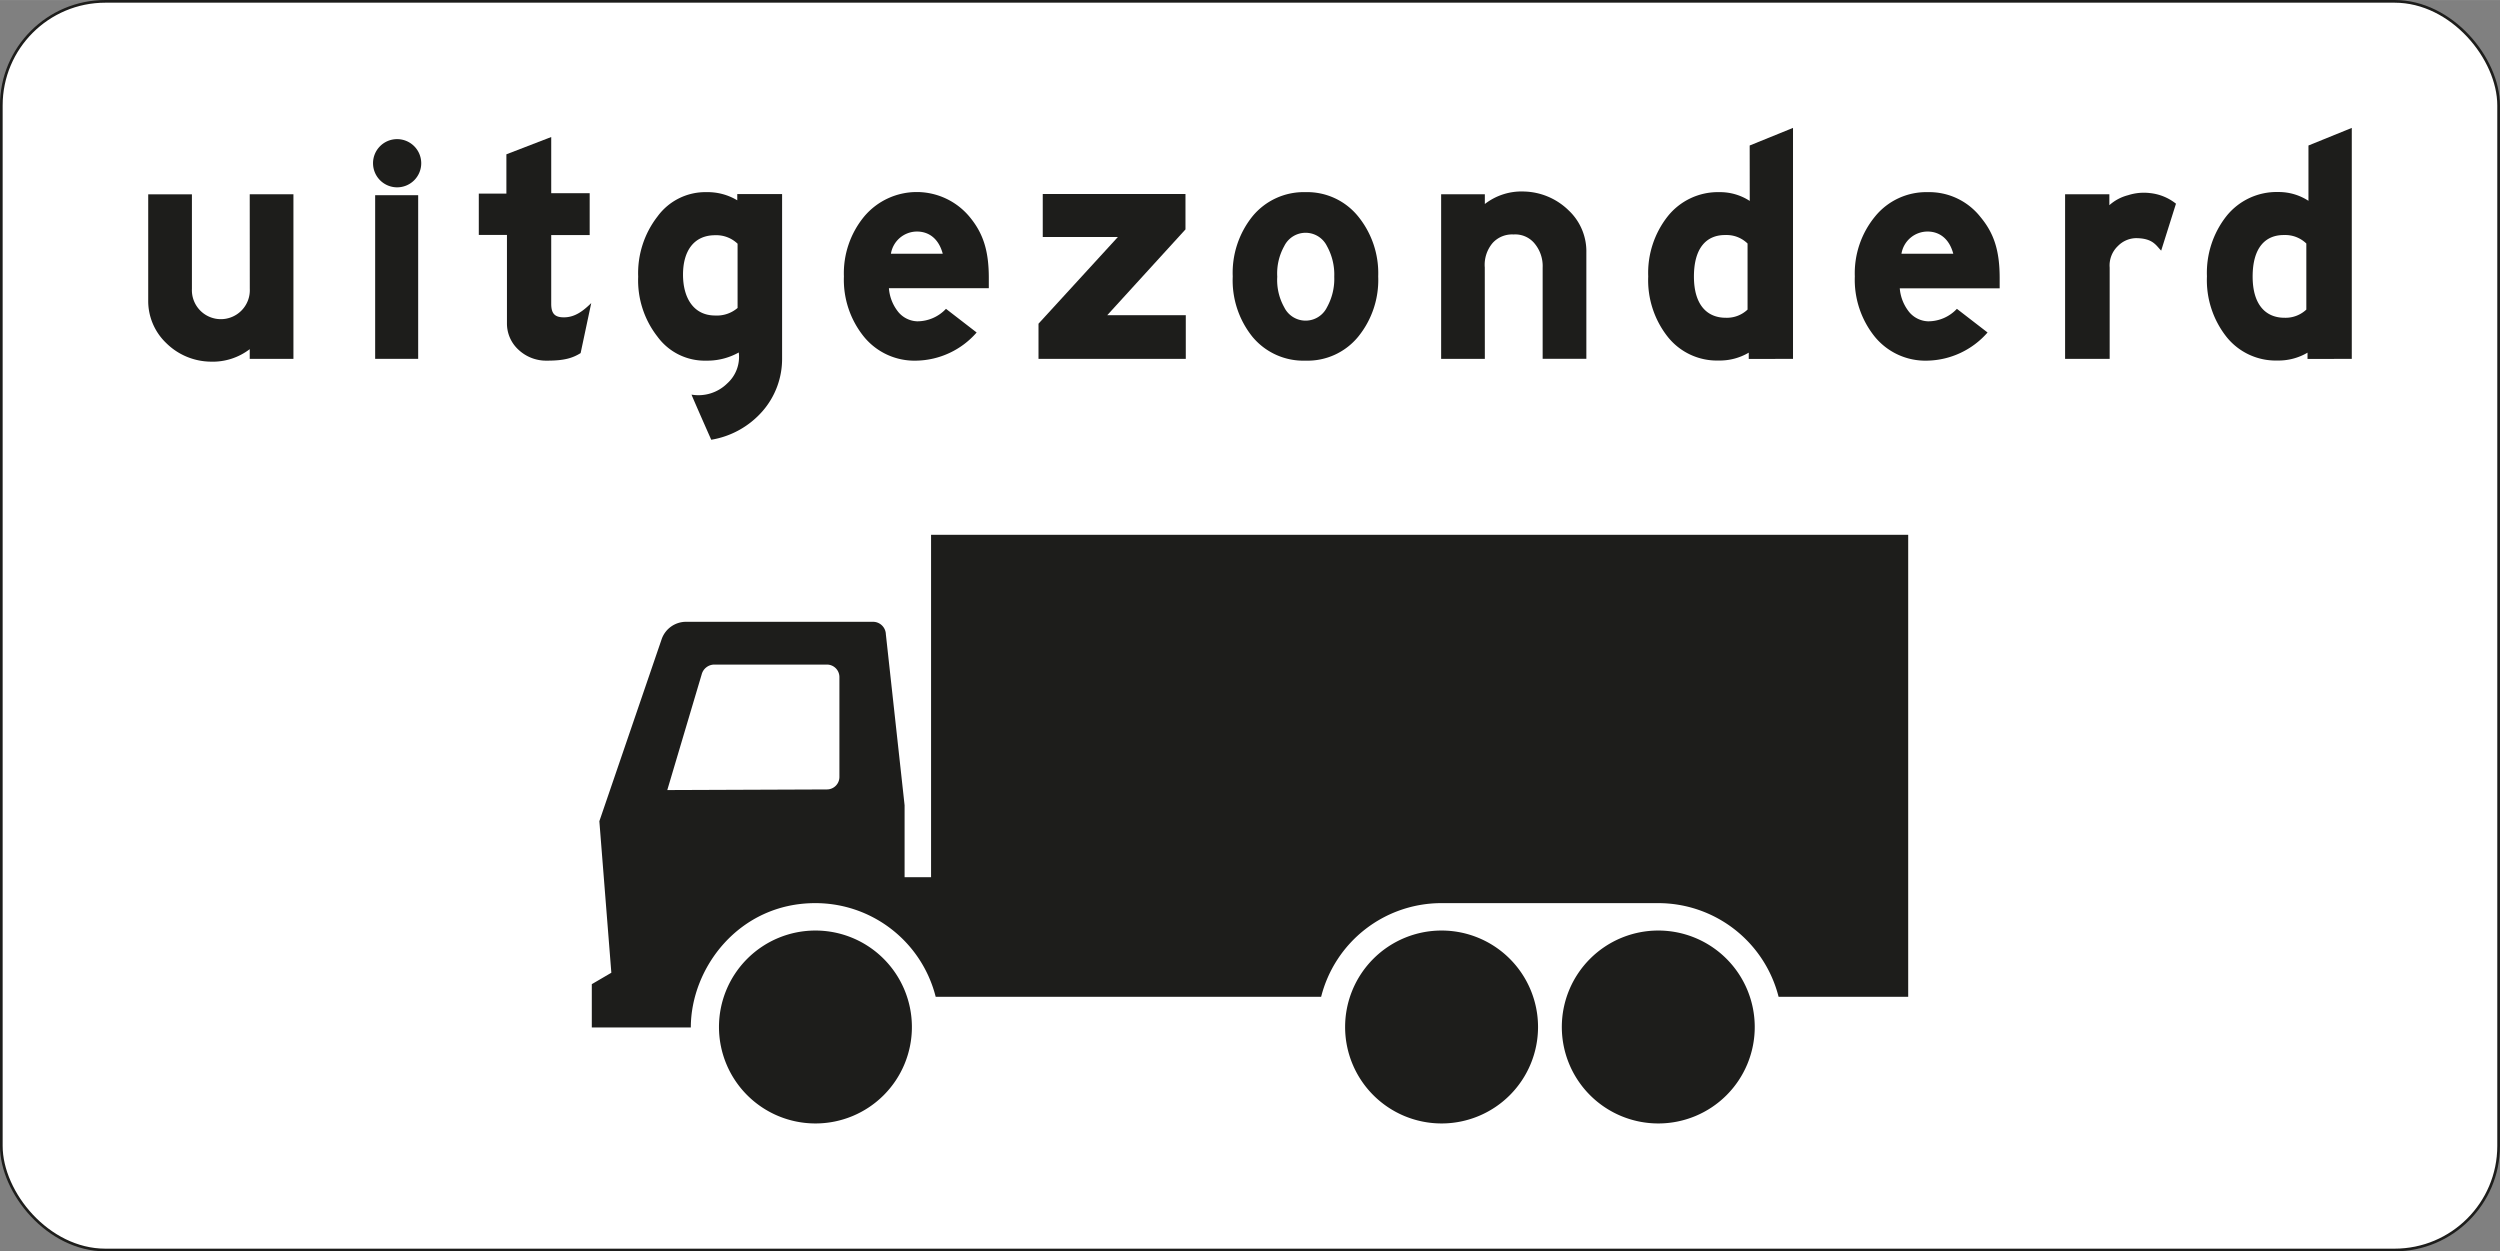
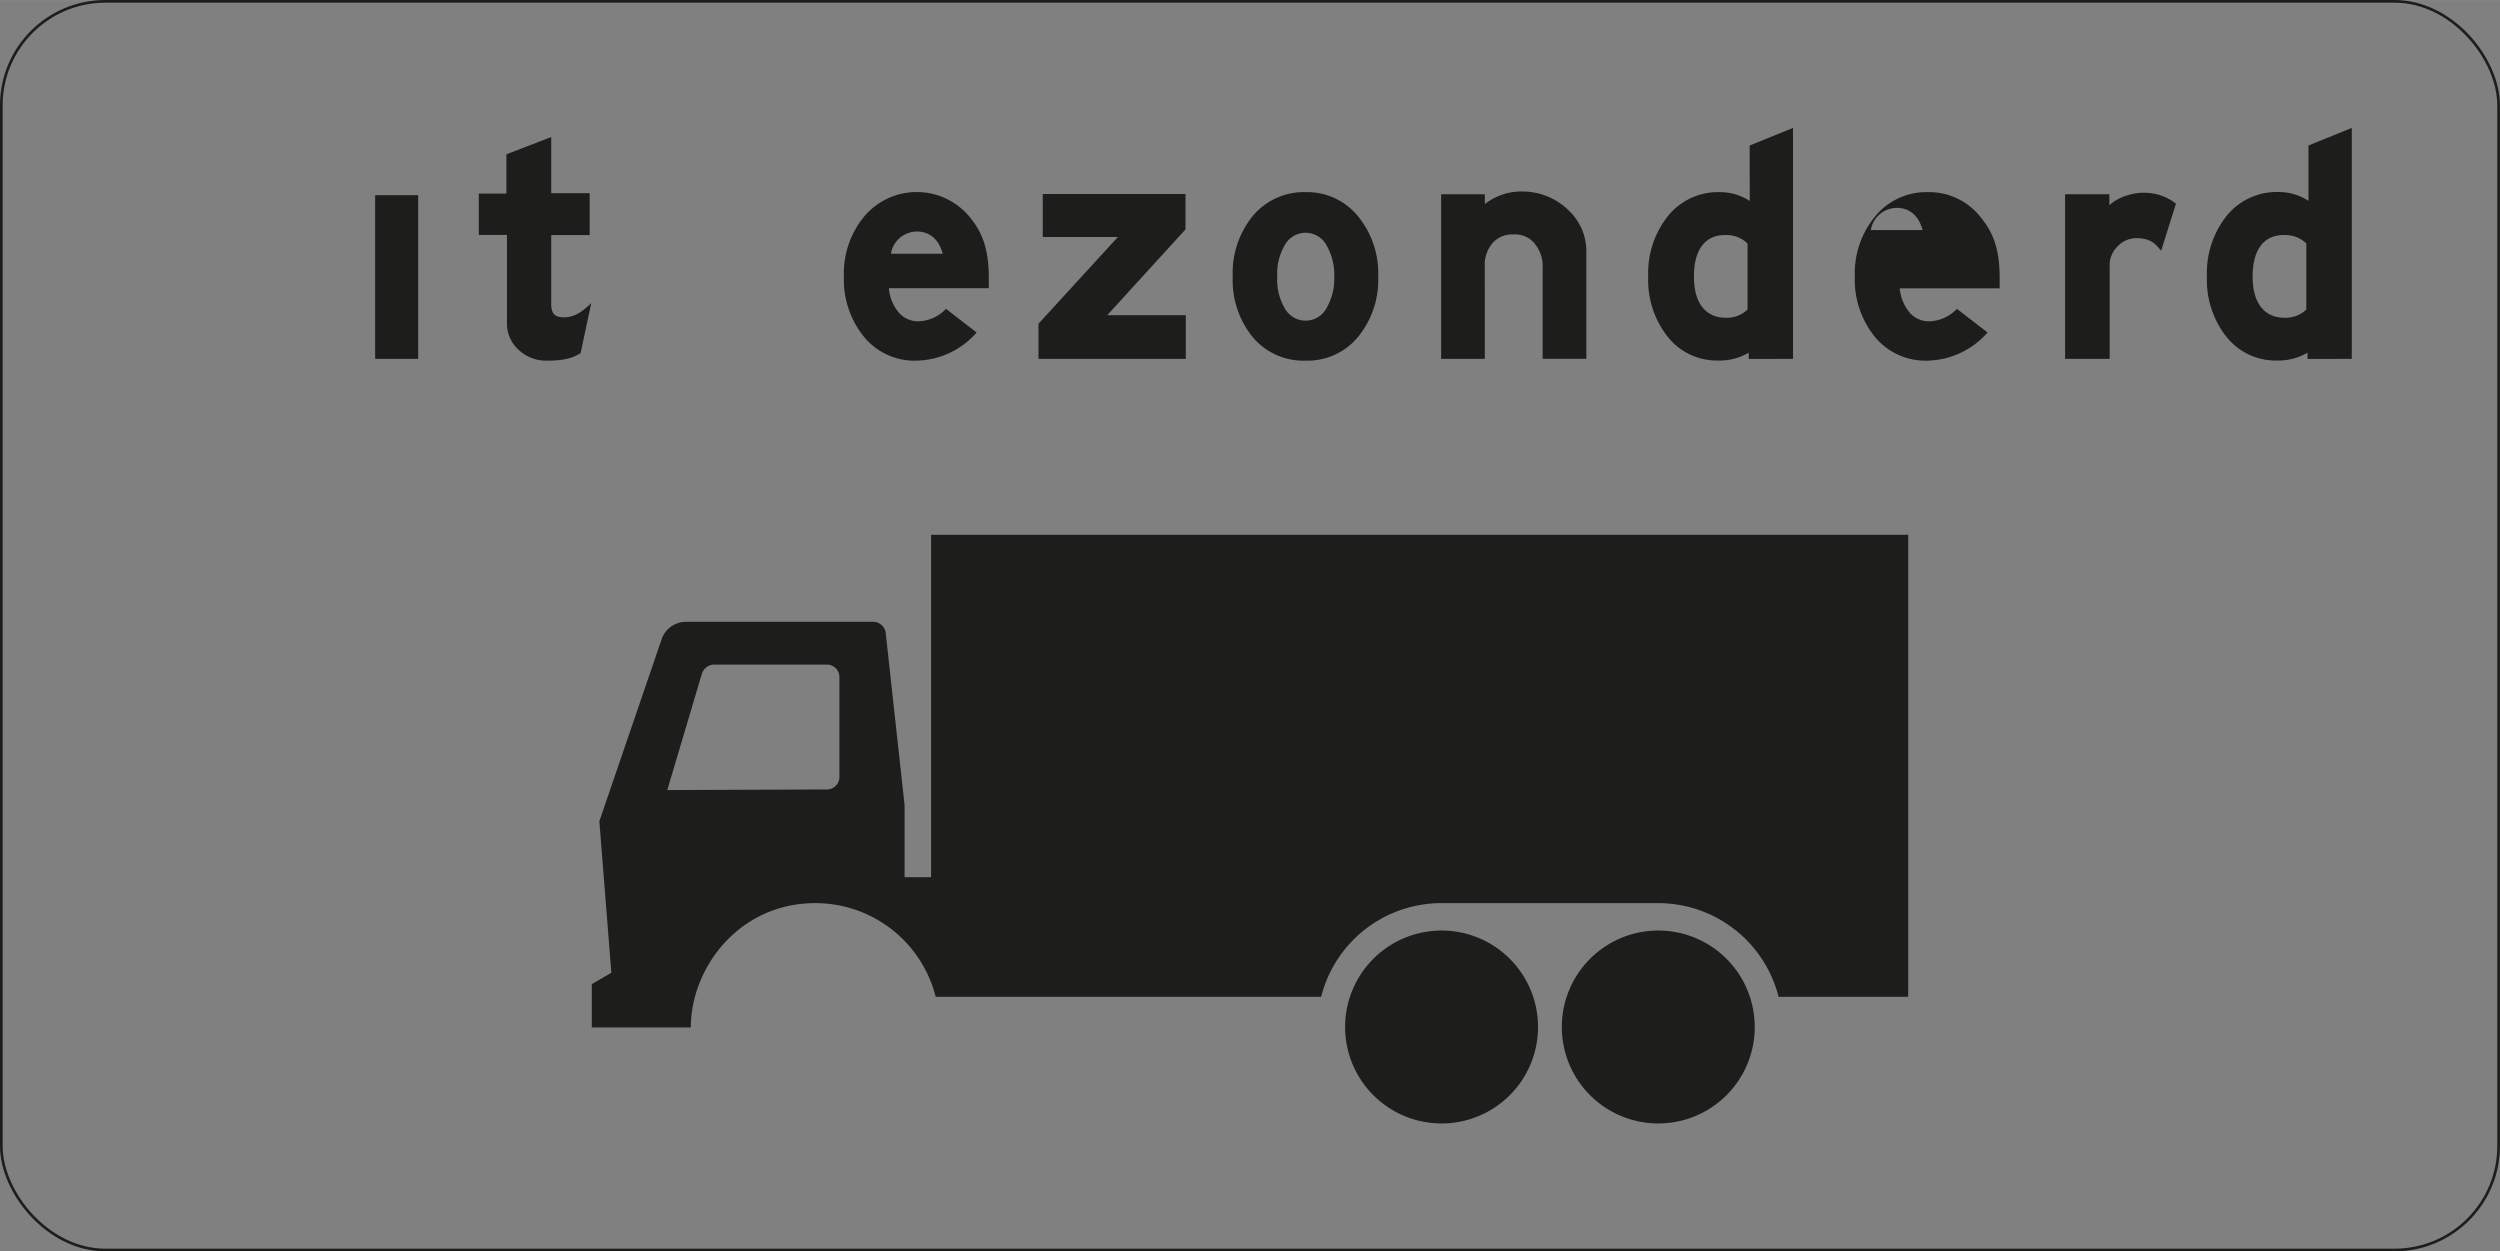
<svg xmlns="http://www.w3.org/2000/svg" id="Laag_1" data-name="Laag 1" width="141.26mm" height="70.71mm" viewBox="0 0 400.43 200.43">
  <rect x="0" y="0" width="400.43" height="200.43" fill="#808080" stroke="none" />
  <defs>
    <style>
      .cls-1 {
        fill: #fff;
      }

      .cls-2 {
        fill: none;
        stroke: #1d1d1b;
        stroke-miterlimit: 10;
        stroke-width: 0.43px;
      }

      .cls-3 {
        fill: #1d1d1b;
      }
    </style>
  </defs>
  <title>OB61</title>
  <g>
    <g>
-       <rect class="cls-1" x="0.21" y="0.21" width="400" height="200" rx="16.67" />
      <rect class="cls-2" x="0.21" y="0.21" width="400" height="200" rx="16.67" />
    </g>
    <g>
      <g>
-         <path class="cls-3" d="M130.61,179.94a15.45,15.45,0,1,1,15.45-15.45A15.44,15.44,0,0,1,130.61,179.94Z" />
        <path class="cls-3" d="M230.89,179.94a15.45,15.45,0,1,1,15.46-15.45A15.45,15.45,0,0,1,230.89,179.94Z" />
        <path class="cls-3" d="M265.61,179.94a15.45,15.45,0,1,1,15.45-15.45A15.44,15.44,0,0,1,265.61,179.94Z" />
        <path class="cls-3" d="M106,102.31a4.14,4.14,0,0,1,3.81-2.72h30.08a2.06,2.06,0,0,1,2,2l3,27.38v11.53h4.24V85.65H305.64v74H284.88a19.89,19.89,0,0,0-19.28-15H230.88a19.87,19.87,0,0,0-19.27,15H149.87a19.87,19.87,0,0,0-19.28-15c-12.2,0-19.94,10.35-19.94,19.92H94.79v-6.94l3.13-1.83L96,131.53Zm26.45,24.13a2,2,0,0,0,2-2v-16a2,2,0,0,0-2-2h-18a2.11,2.11,0,0,0-2.06,1.57l-5.51,18.53Z" />
      </g>
      <g>
-         <path class="cls-3" d="M40,31.11h7V57.47H40V55.92a9.75,9.75,0,0,1-6.31,2,10.27,10.27,0,0,1-7.09-3,9.3,9.3,0,0,1-2.86-6.8v-17h7V46.26a4.64,4.64,0,1,0,9.27,0Z" />
        <rect class="cls-3" x="60.09" y="31.26" width="6.89" height="26.21" />
-         <path class="cls-3" d="M63.59,22.28a3.86,3.86,0,1,1-3.84,3.88A3.85,3.85,0,0,1,63.59,22.28Z" />
        <path class="cls-3" d="M93,56.55c-1.26.78-2.57,1.21-5.34,1.21a6.47,6.47,0,0,1-4.56-1.7,5.69,5.69,0,0,1-1.9-4.27V37.62H76.69V31h4.42V24.71l7.18-2.77v9h6.16v6.7H88.29v11c0,1.55.53,2.23,2.18,2.18s2.92-1,4.23-2.28Z" />
-         <path class="cls-3" d="M113.14,57.76a9.37,9.37,0,0,1-7.82-3.83,14.62,14.62,0,0,1-3.1-9.61,14.81,14.81,0,0,1,3.1-9.66,9.49,9.49,0,0,1,7.87-3.89,9.2,9.2,0,0,1,4.9,1.31v-1h7.18V57.47a12.72,12.72,0,0,1-3.15,8.4,13.92,13.92,0,0,1-8.2,4.56s-2.58-5.82-3.16-7.23a6.56,6.56,0,0,0,5.73-1.8,5.7,5.7,0,0,0,1.84-4.95A10.32,10.32,0,0,1,113.14,57.76Zm5-18.73a4.92,4.92,0,0,0-3.59-1.36c-3.45,0-5.15,2.57-5.15,6.31s1.7,6.55,5.15,6.55a5.11,5.11,0,0,0,3.59-1.21Z" />
        <path class="cls-3" d="M156.43,53.25a13.12,13.12,0,0,1-9.66,4.51,10.45,10.45,0,0,1-8.39-3.83,14.49,14.49,0,0,1-3.21-9.66,14.28,14.28,0,0,1,3.26-9.61,11,11,0,0,1,16.89.09c2.13,2.58,3.06,5.34,3.06,9.76v1.65h-16A6.86,6.86,0,0,0,143.91,50a4.12,4.12,0,0,0,3,1.46,6.31,6.31,0,0,0,4.61-2ZM151,40.63c-.68-2.53-2.33-3.55-4.13-3.55a4.24,4.24,0,0,0-4.17,3.55Z" />
        <polygon class="cls-3" points="177.35 50.48 189.93 50.48 189.93 57.47 166.34 57.47 166.34 51.84 179.05 37.96 167.02 37.96 167.02 31.07 189.88 31.07 189.88 36.74 177.35 50.48" />
        <path class="cls-3" d="M217.54,53.93a10.48,10.48,0,0,1-8.44,3.83,10.59,10.59,0,0,1-8.5-3.83,14.42,14.42,0,0,1-3.15-9.66,14.43,14.43,0,0,1,3.15-9.61,10.62,10.62,0,0,1,8.5-3.89,10.5,10.5,0,0,1,8.44,3.89,14.41,14.41,0,0,1,3.21,9.61A14.4,14.4,0,0,1,217.54,53.93ZM205.7,39.41a9,9,0,0,0-1.12,4.91,8.92,8.92,0,0,0,1.12,4.9,3.81,3.81,0,0,0,6.84,0,9.36,9.36,0,0,0,1.17-4.9,9.39,9.39,0,0,0-1.17-4.91,3.81,3.81,0,0,0-6.84,0Z" />
        <path class="cls-3" d="M237.83,57.47h-7V31.11h7v1.56a9.59,9.59,0,0,1,6.31-2,10.57,10.57,0,0,1,7.09,3,9,9,0,0,1,2.86,6.79v17h-7V42.86a5.65,5.65,0,0,0-1.41-4,4,4,0,0,0-3.25-1.31,4.2,4.2,0,0,0-3.35,1.36,5.41,5.41,0,0,0-1.26,3.93Z" />
        <path class="cls-3" d="M280.25,23.3l6.94-2.82v37H280.1v-1a9.14,9.14,0,0,1-4.8,1.26,10.06,10.06,0,0,1-8.2-3.83A14.61,14.61,0,0,1,264,44.27a14.62,14.62,0,0,1,3.11-9.61,10.28,10.28,0,0,1,8.3-3.89,8.7,8.7,0,0,1,4.85,1.41ZM279.91,39a4.79,4.79,0,0,0-3.49-1.36c-3.11-.05-5.1,2.08-5.1,6.65s2.13,6.6,5.1,6.6a4.81,4.81,0,0,0,3.49-1.31Z" />
-         <path class="cls-3" d="M318.35,53.25a13.14,13.14,0,0,1-9.66,4.51,10.47,10.47,0,0,1-8.4-3.83,14.54,14.54,0,0,1-3.2-9.66,14.32,14.32,0,0,1,3.25-9.61,10.57,10.57,0,0,1,8.45-3.89,10.46,10.46,0,0,1,8.44,4c2.14,2.58,3.06,5.34,3.06,9.76v1.65h-16A6.94,6.94,0,0,0,305.82,50a4.12,4.12,0,0,0,3,1.46,6.31,6.31,0,0,0,4.62-2Zm-5.49-12.62c-.68-2.53-2.33-3.55-4.12-3.55a4.24,4.24,0,0,0-4.18,3.55Z" />
+         <path class="cls-3" d="M318.35,53.25a13.14,13.14,0,0,1-9.66,4.51,10.47,10.47,0,0,1-8.4-3.83,14.54,14.54,0,0,1-3.2-9.66,14.32,14.32,0,0,1,3.25-9.61,10.57,10.57,0,0,1,8.45-3.89,10.46,10.46,0,0,1,8.44,4c2.14,2.58,3.06,5.34,3.06,9.76v1.65h-16A6.94,6.94,0,0,0,305.82,50a4.12,4.12,0,0,0,3,1.46,6.31,6.31,0,0,0,4.62-2m-5.49-12.62c-.68-2.53-2.33-3.55-4.12-3.55a4.24,4.24,0,0,0-4.18,3.55Z" />
        <path class="cls-3" d="M346.16,40.14c-.82-.82-1.31-2-4.08-2a4.16,4.16,0,0,0-2.86,1.27,4.28,4.28,0,0,0-1.31,3.44V57.47h-7.14V31.11h7.09v1.75a7.14,7.14,0,0,1,3-1.6,8.23,8.23,0,0,1,3.5-.34,8,8,0,0,1,4.17,1.7Z" />
        <path class="cls-3" d="M369.75,23.3l6.94-2.82v37H369.6v-1a9.15,9.15,0,0,1-4.81,1.26,10.09,10.09,0,0,1-8.2-3.83,14.66,14.66,0,0,1-3.1-9.66,14.67,14.67,0,0,1,3.1-9.61,10.29,10.29,0,0,1,8.3-3.89,8.74,8.74,0,0,1,4.86,1.41ZM369.41,39a4.83,4.83,0,0,0-3.5-1.36c-3.11-.05-5.1,2.08-5.1,6.65s2.14,6.6,5.1,6.6a4.85,4.85,0,0,0,3.5-1.31Z" />
      </g>
    </g>
  </g>
</svg>